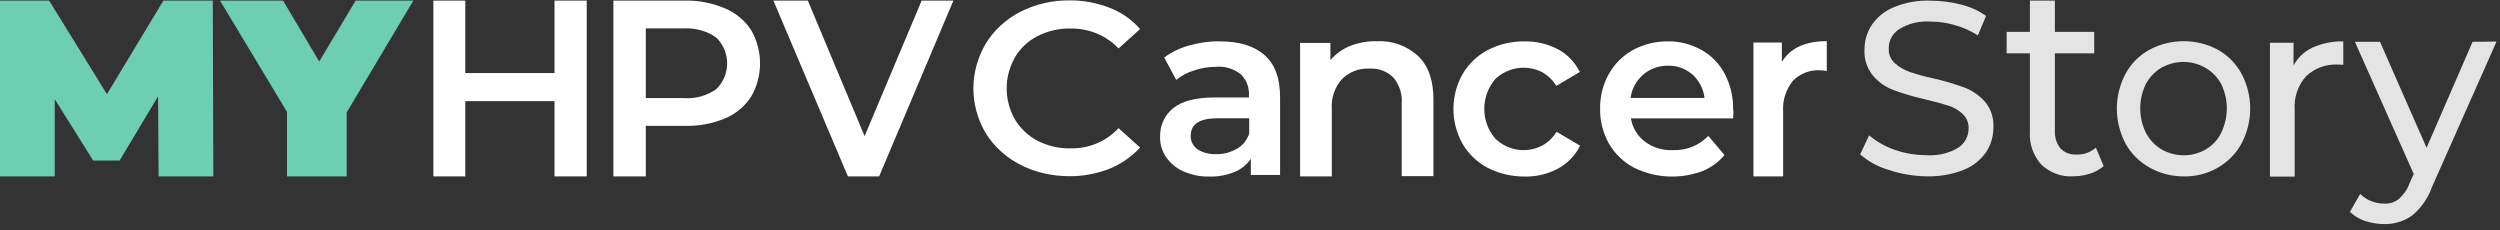
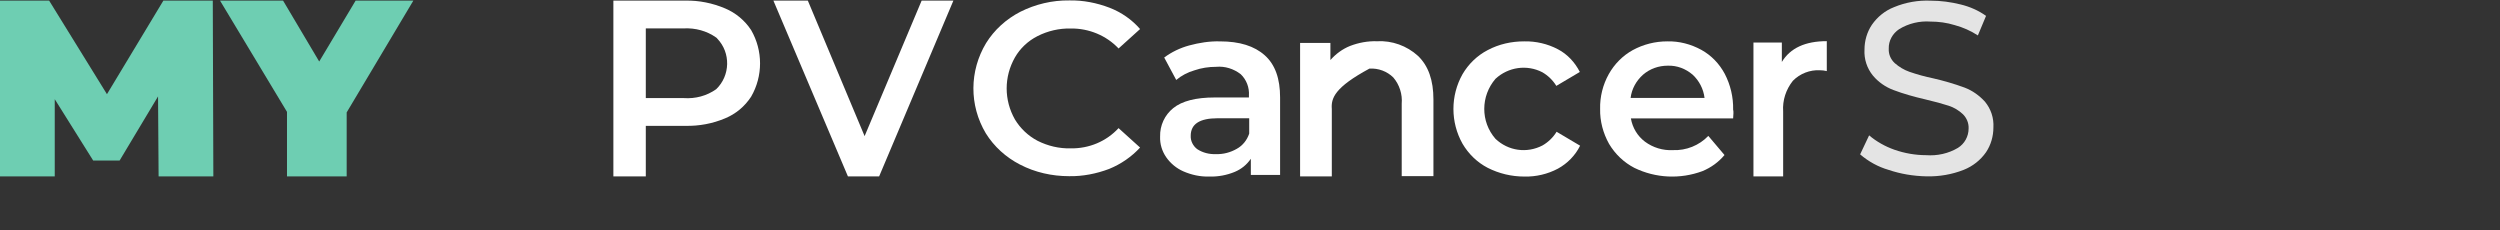
<svg xmlns="http://www.w3.org/2000/svg" width="380px" height="35px" viewBox="0 0 380 35" version="1.1">
  <rect x="0" y="0" width="380" height="35" fill="#333333" stroke="none" />
  <title>Logo@1.5x</title>
  <g id="🖥-Branded-Desktop-Layouts" stroke="none" stroke-width="1" fill="none" fill-rule="evenodd">
    <g id="1_HPVCancerStory_Desktop_Homepage-CCPA-Initial-Landing" transform="translate(-23, -119)" fill-rule="nonzero">
      <g id="MyStory_logo_oneline_ko" transform="translate(23, 119.062)">
        <polygon id="e" fill="#6ECEB2" points="24.108 26.75 24.023 14.592 18.177 24.344 14.166 24.344 8.321 15.014 8.321 26.75 0 26.75 0 0.028 7.467 0.028 16.257 14.254 24.834 0.028 32.344 0.028 32.429 26.75 24.108 26.75" />
        <polygon id="f" fill="#6ECEB2" points="52.694 17.025 52.694 26.75 43.622 26.75 43.622 16.941 33.442 0.028 43.026 0.028 48.52 9.288 54.057 0.028 62.831 0.028 52.694 17.025" />
-         <polygon id="g" fill="#FFFFFF" points="89.18 0.028 89.18 26.75 84.286 26.75 84.286 15.31 70.724 15.31 70.724 26.75 65.871 26.75 65.871 0.028 70.724 0.028 70.724 11.046 84.286 11.046 84.286 0.028" />
        <path d="M110.21,1.213 C111.811,1.888 113.201,3.028 114.17,4.505 C115.981,7.629 115.981,11.512 114.17,14.636 C113.201,16.113 111.853,17.253 110.21,17.928 C108.314,18.73 106.25,19.11 104.186,19.068 L98.162,19.068 L98.162,26.75 L93.233,26.75 L93.233,0.031 L104.186,0.031 C106.25,-0.012 108.314,0.411 110.21,1.213 Z M108.862,13.496 C111.01,11.428 111.094,7.966 109.03,5.814 C108.988,5.771 108.946,5.687 108.862,5.645 C107.43,4.632 105.702,4.167 103.933,4.252 L98.162,4.252 L98.162,14.847 L103.933,14.847 C105.702,14.973 107.43,14.509 108.862,13.496 L108.862,13.496 Z" id="h" fill="#FFFFFF" />
        <polygon id="i" fill="#FFFFFF" points="144.917 0.028 133.629 26.75 128.884 26.75 117.555 0.028 122.79 0.028 131.42 20.629 140.091 0.028" />
        <path d="M155.047,24.957 C152.895,23.849 151.088,22.207 149.84,20.197 C147.301,15.929 147.344,10.717 149.883,6.491 C151.131,4.48 152.938,2.838 155.09,1.73 C157.37,0.581 159.952,-0.034 162.534,0.003 C164.643,-0.038 166.708,0.372 168.645,1.111 C170.452,1.808 172.044,2.916 173.292,4.353 L170.022,7.307 C168.171,5.337 165.503,4.23 162.749,4.271 C160.985,4.23 159.264,4.64 157.715,5.42 C156.252,6.158 155.047,7.307 154.272,8.661 C152.594,11.616 152.594,15.145 154.272,18.1 C155.09,19.454 156.295,20.603 157.715,21.341 C159.264,22.121 160.985,22.532 162.749,22.49 C165.546,22.532 168.171,21.424 170.022,19.413 L173.292,22.367 C172.001,23.763 170.409,24.871 168.602,25.609 C166.665,26.348 164.557,26.758 162.491,26.717 C159.909,26.717 157.327,26.143 155.047,24.953 L155.047,24.957 Z" id="j" fill="#FFFFFF" />
        <path d="M192.247,8.348 C193.826,9.762 194.574,11.883 194.574,14.753 L194.574,26.524 L190.128,26.524 L190.128,24.07 C189.505,24.985 188.674,25.65 187.677,26.066 C186.472,26.565 185.143,26.815 183.814,26.773 C182.443,26.815 181.113,26.524 179.867,25.983 C178.828,25.526 177.914,24.777 177.25,23.82 C176.627,22.905 176.294,21.824 176.336,20.701 C176.294,18.996 177.042,17.415 178.33,16.375 C179.659,15.294 181.778,14.753 184.644,14.753 L189.837,14.753 L189.837,14.462 C189.921,13.256 189.464,12.05 188.591,11.218 C187.511,10.386 186.182,9.97 184.852,10.095 C183.731,10.095 182.609,10.261 181.529,10.636 C180.532,10.927 179.576,11.426 178.787,12.091 L176.959,8.681 C178.081,7.849 179.368,7.225 180.739,6.851 C182.276,6.435 183.855,6.185 185.434,6.227 C188.425,6.227 190.668,6.934 192.247,8.348 L192.247,8.348 Z M187.968,22.572 C188.882,22.073 189.547,21.242 189.879,20.243 L189.879,17.914 L185.06,17.914 C182.36,17.914 180.989,18.788 180.989,20.576 C180.947,21.366 181.363,22.157 181.986,22.614 C182.817,23.155 183.814,23.404 184.811,23.363 C185.932,23.404 187.013,23.113 187.968,22.572 L187.968,22.572 L187.968,22.572 Z" id="k" fill="#FFFFFF" />
-         <path d="M215.535,8.434 C217.114,9.946 217.882,12.131 217.882,15.071 L217.882,26.708 L213.06,26.708 L213.06,15.702 C213.188,14.273 212.719,12.803 211.78,11.711 C210.841,10.786 209.518,10.282 208.153,10.366 C206.574,10.282 205.081,10.87 203.971,11.963 C202.862,13.223 202.307,14.861 202.435,16.5 L202.435,26.75 L197.614,26.75 L197.614,6.459 L202.222,6.459 L202.222,9.064 C203.033,8.14 204.057,7.384 205.209,6.922 C206.531,6.417 207.897,6.165 209.305,6.207 C211.566,6.081 213.828,6.88 215.535,8.434 L215.535,8.434 Z" id="l" fill="#FFFFFF" />
+         <path d="M215.535,8.434 C217.114,9.946 217.882,12.131 217.882,15.071 L217.882,26.708 L213.06,26.708 L213.06,15.702 C213.188,14.273 212.719,12.803 211.78,11.711 C210.841,10.786 209.518,10.282 208.153,10.366 C202.862,13.223 202.307,14.861 202.435,16.5 L202.435,26.75 L197.614,26.75 L197.614,6.459 L202.222,6.459 L202.222,9.064 C203.033,8.14 204.057,7.384 205.209,6.922 C206.531,6.417 207.897,6.165 209.305,6.207 C211.566,6.081 213.828,6.88 215.535,8.434 L215.535,8.434 Z" id="l" fill="#FFFFFF" />
        <path d="M226.128,25.446 C224.526,24.616 223.212,23.329 222.308,21.793 C220.459,18.513 220.459,14.487 222.308,11.207 C223.212,9.671 224.526,8.384 226.128,7.554 C227.853,6.64 229.743,6.225 231.673,6.225 C233.44,6.184 235.247,6.599 236.808,7.429 C238.246,8.176 239.396,9.422 240.135,10.875 L236.562,12.992 C236.028,12.12 235.288,11.414 234.426,10.916 C232.084,9.712 229.25,10.127 227.319,11.913 C225.06,14.528 225.019,18.43 227.319,21.046 C229.25,22.873 232.084,23.288 234.467,22.042 C235.329,21.544 236.069,20.838 236.603,19.966 L240.176,22.084 C239.437,23.578 238.246,24.782 236.808,25.571 C235.247,26.401 233.481,26.816 231.715,26.775 C229.743,26.775 227.853,26.318 226.128,25.446 L226.128,25.446 Z" id="m" fill="#FFFFFF" />
        <path d="M263.437,17.937 L247.894,17.937 C248.14,19.349 248.878,20.595 250.027,21.468 C251.257,22.381 252.774,22.838 254.292,22.755 C256.301,22.838 258.27,22.049 259.664,20.595 L262.125,23.503 C261.222,24.583 260.074,25.413 258.762,25.953 C255.399,27.199 251.667,27.033 248.427,25.455 C246.828,24.624 245.515,23.378 244.572,21.8 C243.67,20.18 243.178,18.353 243.219,16.484 C243.178,14.656 243.629,12.829 244.531,11.209 C245.392,9.672 246.664,8.385 248.181,7.554 C249.781,6.682 251.585,6.225 253.43,6.225 C255.235,6.183 256.998,6.64 258.598,7.512 C260.115,8.343 261.346,9.631 262.166,11.167 C263.027,12.829 263.478,14.698 263.437,16.608 C263.519,16.857 263.478,17.356 263.437,17.937 L263.437,17.937 Z M249.74,11.292 C248.714,12.206 248.017,13.452 247.853,14.822 L259.09,14.822 C258.926,13.452 258.27,12.206 257.285,11.292 C256.219,10.378 254.907,9.88 253.513,9.921 C252.118,9.921 250.806,10.378 249.74,11.292 L249.74,11.292 Z" id="n" fill="#FFFFFF" />
        <path d="M277.672,6.194 L277.672,10.744 C277.312,10.659 276.993,10.617 276.633,10.617 C275.115,10.533 273.596,11.123 272.518,12.218 C271.479,13.524 270.919,15.166 271.039,16.893 L271.039,26.75 L266.524,26.75 L266.524,6.405 L270.84,6.405 L270.84,9.354 C272.118,7.247 274.396,6.194 277.672,6.194 Z" id="o" fill="#FFFFFF" />
        <path d="M287.049,25.754 C285.474,25.3 283.983,24.474 282.74,23.401 L284.107,20.512 C285.226,21.461 286.551,22.204 287.96,22.7 C289.493,23.236 291.15,23.525 292.766,23.525 C294.464,23.649 296.163,23.277 297.613,22.411 C298.607,21.791 299.228,20.677 299.228,19.48 C299.27,18.655 298.938,17.87 298.358,17.293 C297.737,16.715 296.991,16.261 296.204,16.013 C295.334,15.724 294.133,15.394 292.558,15.023 C290.943,14.651 289.327,14.197 287.794,13.619 C286.593,13.165 285.516,12.422 284.687,11.432 C283.776,10.317 283.32,8.914 283.403,7.469 C283.403,6.149 283.776,4.828 284.521,3.714 C285.35,2.517 286.51,1.567 287.877,1.031 C289.658,0.288 291.564,-0.042 293.47,0.04 C295.003,0.04 296.536,0.247 298.027,0.618 C299.394,0.948 300.72,1.526 301.88,2.351 L300.637,5.323 C299.56,4.622 298.358,4.085 297.116,3.755 C295.914,3.383 294.671,3.218 293.428,3.218 C291.771,3.094 290.073,3.507 288.664,4.374 C287.67,5.034 287.049,6.149 287.09,7.346 C287.049,8.171 287.38,8.955 288.001,9.533 C288.664,10.111 289.41,10.565 290.238,10.854 C291.44,11.267 292.641,11.597 293.843,11.844 C295.458,12.216 297.033,12.67 298.607,13.248 C299.808,13.702 300.844,14.445 301.714,15.394 C302.626,16.508 303.081,17.87 302.998,19.315 C302.998,20.636 302.626,21.957 301.88,23.071 C301.051,24.268 299.85,25.217 298.483,25.754 C296.701,26.455 294.796,26.786 292.848,26.744 C290.818,26.703 288.871,26.373 287.049,25.754 Z" id="p" fill="#E4E4E4" />
-         <path d="M319.762,25.193 C319.151,25.691 318.452,26.098 317.71,26.325 C316.881,26.596 316.052,26.732 315.179,26.732 C313.389,26.868 311.643,26.234 310.29,24.967 C309.068,23.609 308.413,21.799 308.544,19.943 L308.544,8.041 L305.008,8.041 L305.008,4.782 L308.544,4.782 L308.544,0.03 L312.341,0.03 L312.341,4.782 L318.322,4.782 L318.322,8.041 L312.341,8.041 L312.341,19.762 C312.298,20.758 312.56,21.708 313.171,22.478 C313.825,23.157 314.699,23.473 315.615,23.428 C316.706,23.473 317.71,23.111 318.583,22.387 L319.762,25.193 L319.762,25.193 Z" id="q" fill="#E4E4E4" />
-         <path d="M326.702,25.394 C325.154,24.501 323.891,23.26 323.076,21.746 C321.324,18.409 321.324,14.489 323.076,11.152 C323.891,9.639 325.154,8.358 326.702,7.504 C329.962,5.758 333.914,5.758 337.133,7.504 C338.681,8.397 339.903,9.639 340.718,11.152 C342.47,14.489 342.47,18.409 340.718,21.746 C339.007,24.889 335.584,26.83 331.917,26.752 C330.084,26.752 328.291,26.287 326.702,25.394 Z M335.299,22.639 C336.318,22.018 337.133,21.164 337.621,20.116 C338.762,17.749 338.762,15.071 337.621,12.704 C335.992,9.677 332.121,8.474 328.943,10.027 C328.821,10.104 328.699,10.143 328.536,10.221 C327.517,10.842 326.702,11.695 326.172,12.704 C325.032,15.033 325.032,17.749 326.172,20.116 C326.702,21.125 327.517,22.018 328.536,22.639 C330.654,23.842 333.221,23.842 335.299,22.639 L335.299,22.639 L335.299,22.639 Z" id="r" fill="#E4E4E4" />
-         <path d="M351.514,7.16 C352.984,6.523 354.583,6.183 356.182,6.226 L356.182,9.793 C355.879,9.751 355.62,9.751 355.318,9.751 C353.546,9.666 351.817,10.303 350.52,11.535 C349.267,12.936 348.662,14.763 348.792,16.631 L348.792,26.782 L345.032,26.782 L345.032,6.438 L348.619,6.438 L348.619,9.878 C349.267,8.689 350.261,7.755 351.514,7.16 L351.514,7.16 Z" id="s" fill="#E4E4E4" />
-         <path d="M379.477,6.25 L369.643,28.406 C369.05,30.088 367.99,31.601 366.591,32.736 C365.362,33.577 363.879,34.039 362.395,33.997 C361.42,33.997 360.446,33.829 359.513,33.535 C358.623,33.241 357.86,32.778 357.182,32.148 L358.75,29.415 C359.725,30.382 361.039,30.886 362.395,30.886 C363.201,30.928 364.006,30.676 364.642,30.172 C365.362,29.499 365.956,28.7 366.252,27.775 L366.888,26.388 L357.945,6.292 L361.76,6.292 L368.838,22.394 L375.832,6.292 L379.477,6.25 Z" id="t" fill="#E4E4E4" />
      </g>
    </g>
  </g>
</svg>